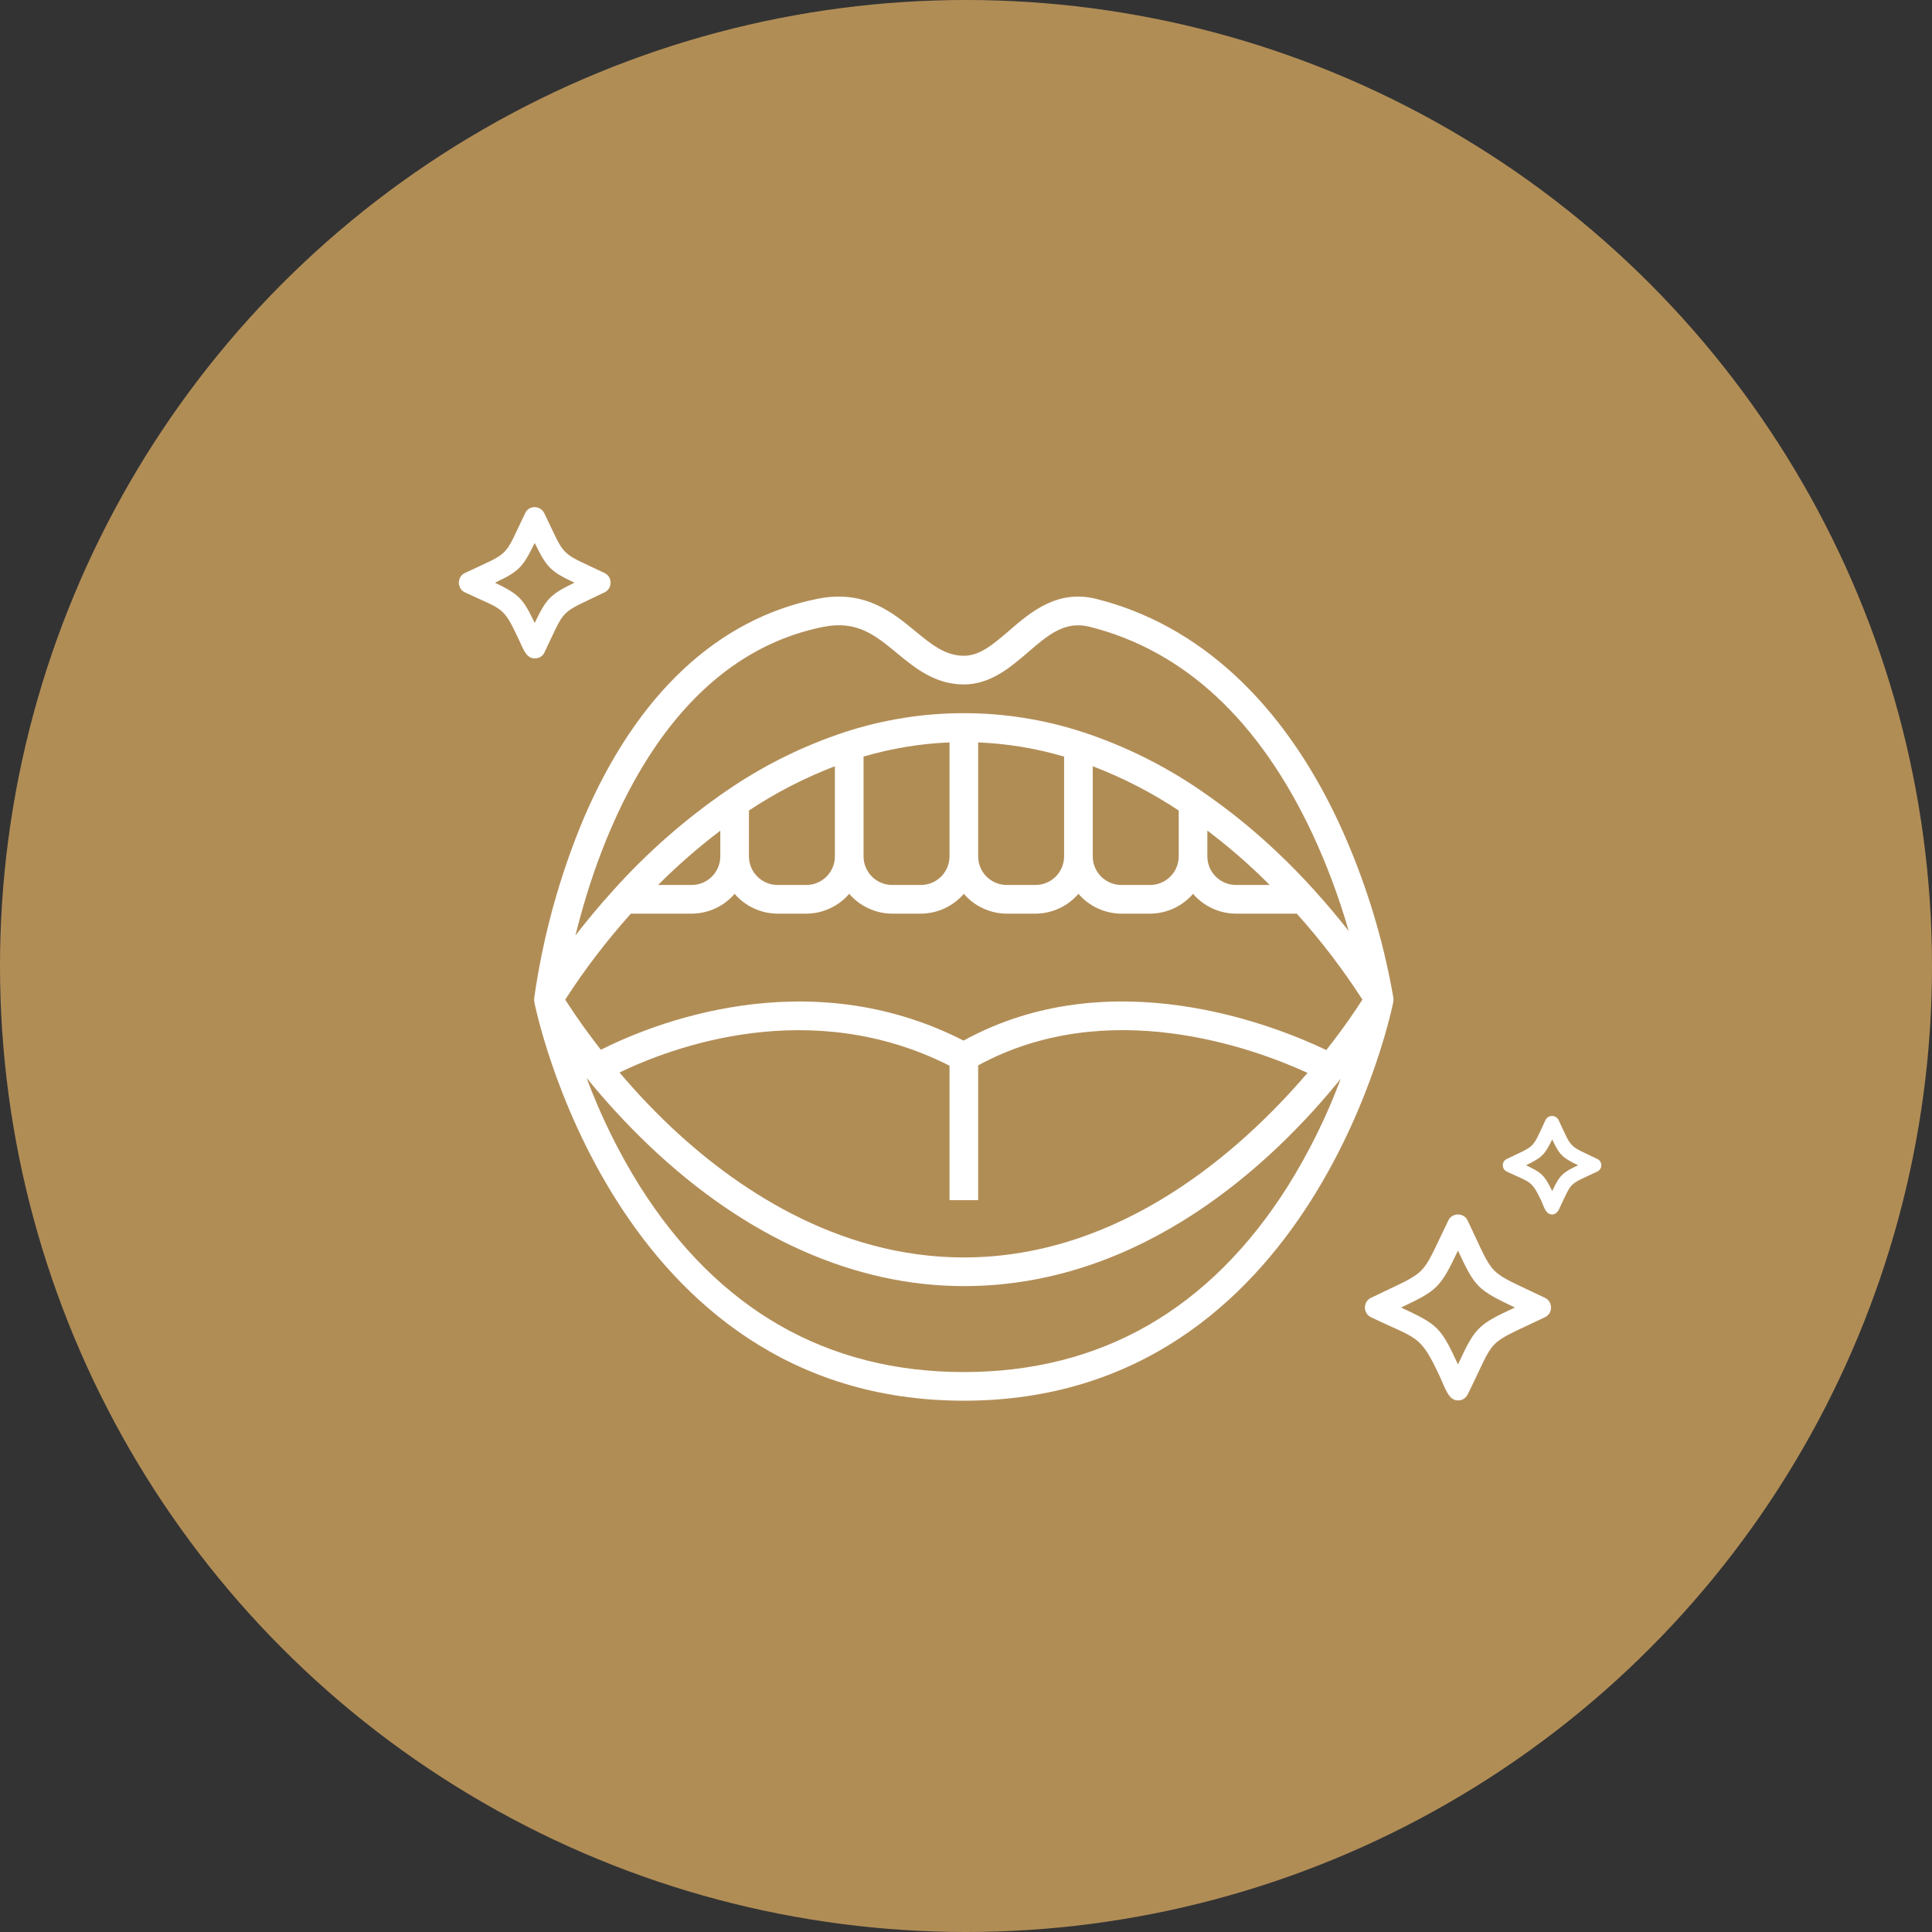
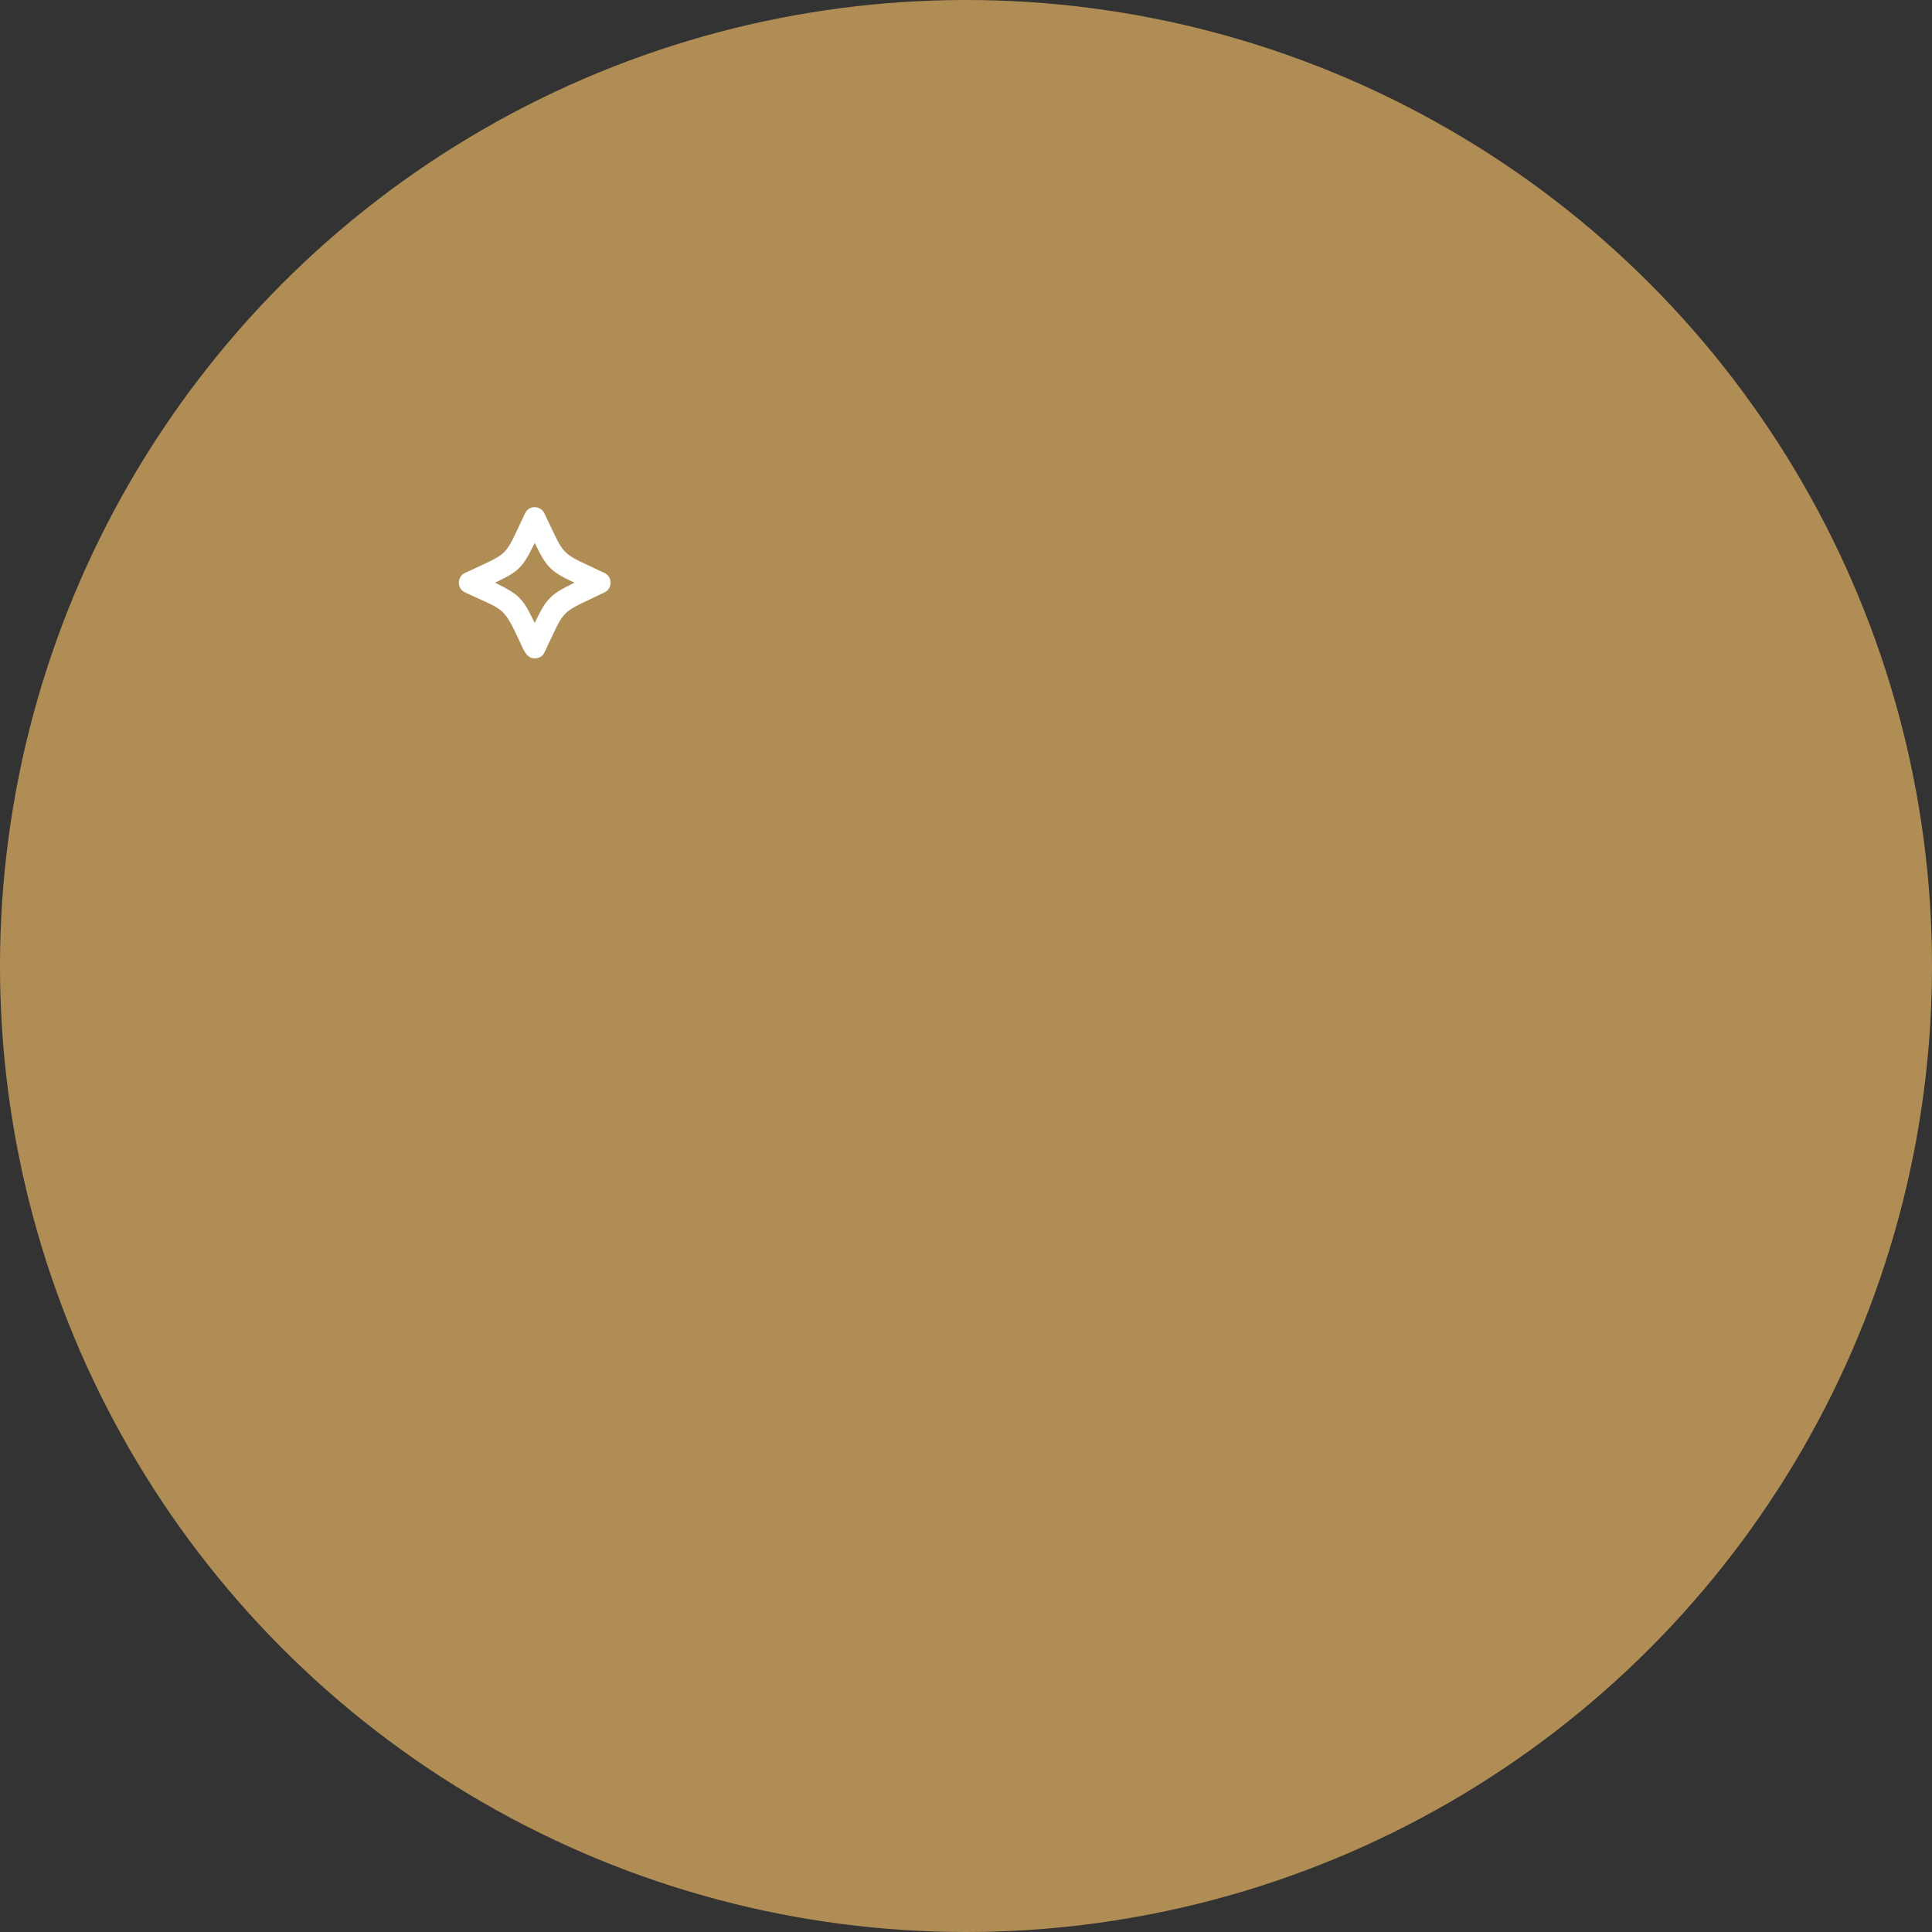
<svg xmlns="http://www.w3.org/2000/svg" width="80" height="80" viewBox="0 0 80 80" fill="none">
  <rect x="0" y="0" width="80" height="80" fill="#333333" stroke="none" />
  <circle cx="40" cy="40" r="40" fill="#B18D56" />
-   <path d="M39.91 58C54.471 58 57.691 41.498 57.691 41.498C57.703 41.435 57.704 41.371 57.695 41.307C57.261 38.804 56.502 36.368 55.437 34.061C53.1 29.061 49.624 25.858 45.392 24.799C43.783 24.397 42.682 25.343 41.798 26.104C41.144 26.668 40.58 27.154 39.91 27.154C39.139 27.154 38.562 26.68 37.893 26.129C36.961 25.361 35.8 24.403 33.859 24.794C29.712 25.624 26.364 28.762 24.176 33.873C23.174 36.258 22.484 38.763 22.121 41.324C22.114 41.382 22.116 41.441 22.126 41.498C22.126 41.498 25.348 58 39.91 58ZM53.328 49.114C50.1 54.223 45.584 56.814 39.91 56.814C34.235 56.814 29.72 54.223 26.491 49.114C25.607 47.698 24.869 46.196 24.288 44.631C25.097 45.627 25.969 46.571 26.898 47.456C30.889 51.25 35.389 53.255 39.91 53.255C47.337 53.255 52.741 48.1 55.517 44.669C54.939 46.22 54.206 47.709 53.328 49.114ZM40.503 49.695V44.115C45.874 41.19 51.899 43.396 54.142 44.426C51.379 47.655 46.413 52.068 39.91 52.068C34.59 52.068 30.34 49.092 27.713 46.596C26.988 45.904 26.3 45.175 25.653 44.41C27.776 43.383 33.527 41.196 39.317 44.128V49.695H40.503ZM34.097 25.956C35.486 25.678 36.253 26.312 37.142 27.045C37.876 27.652 38.711 28.341 39.91 28.341C41.02 28.341 41.845 27.629 42.572 27.004C43.386 26.302 44.086 25.699 45.105 25.95C49.028 26.931 52.138 29.82 54.35 34.537C54.951 35.833 55.452 37.174 55.846 38.548C55.431 38.023 54.953 37.446 54.403 36.841C53.92 36.307 53.422 35.796 52.923 35.325C51.932 34.38 50.865 33.516 49.734 32.744C48.226 31.705 46.577 30.887 44.837 30.315C41.635 29.269 38.184 29.269 34.982 30.315C33.243 30.887 31.595 31.705 30.087 32.743C28.374 33.918 26.806 35.294 25.418 36.839C24.802 37.517 24.272 38.16 23.828 38.734C24.835 34.647 27.538 27.268 34.097 25.956ZM52.574 36.645H51.18C50.866 36.645 50.564 36.52 50.342 36.298C50.119 36.075 49.994 35.774 49.994 35.459V34.391C50.731 34.95 51.437 35.549 52.108 36.185C52.264 36.334 52.418 36.49 52.574 36.645ZM48.808 33.561V35.459C48.808 35.774 48.683 36.075 48.46 36.298C48.238 36.52 47.936 36.645 47.621 36.645H46.435C46.12 36.645 45.819 36.52 45.596 36.298C45.373 36.075 45.248 35.774 45.248 35.459V31.728C46.498 32.206 47.692 32.821 48.808 33.561ZM44.062 31.329V35.459C44.062 35.774 43.937 36.075 43.715 36.298C43.492 36.52 43.19 36.645 42.876 36.645H41.689C41.375 36.645 41.073 36.52 40.85 36.298C40.628 36.075 40.503 35.774 40.503 35.459V30.741C41.709 30.791 42.904 30.988 44.062 31.329ZM39.317 30.741V35.459C39.317 35.774 39.192 36.075 38.969 36.298C38.747 36.52 38.445 36.645 38.13 36.645H36.944C36.629 36.645 36.328 36.52 36.105 36.298C35.883 36.075 35.758 35.774 35.758 35.459V31.329C36.916 30.988 38.111 30.791 39.317 30.741ZM34.571 31.728V35.459C34.571 35.774 34.446 36.075 34.224 36.298C34.001 36.52 33.699 36.645 33.385 36.645H32.198C31.884 36.645 31.582 36.52 31.36 36.298C31.137 36.075 31.012 35.774 31.012 35.459V33.561C32.128 32.821 33.321 32.207 34.571 31.728ZM29.826 34.397V35.459C29.826 35.774 29.701 36.075 29.478 36.298C29.256 36.52 28.954 36.645 28.639 36.645H27.249C28.055 35.838 28.916 35.087 29.826 34.397ZM26.124 37.832H28.639C28.977 37.831 29.311 37.757 29.618 37.615C29.925 37.474 30.198 37.268 30.419 37.012C30.639 37.268 30.912 37.474 31.219 37.615C31.526 37.757 31.86 37.831 32.198 37.832H33.385C33.723 37.831 34.057 37.757 34.364 37.615C34.671 37.474 34.944 37.268 35.164 37.012C35.385 37.268 35.658 37.474 35.965 37.615C36.272 37.757 36.606 37.831 36.944 37.832H38.13C38.468 37.831 38.802 37.757 39.109 37.615C39.416 37.474 39.689 37.268 39.91 37.012C40.13 37.268 40.403 37.474 40.71 37.615C41.017 37.757 41.351 37.831 41.689 37.832H42.876C43.214 37.831 43.548 37.757 43.855 37.615C44.162 37.474 44.435 37.268 44.655 37.012C44.876 37.268 45.149 37.474 45.456 37.615C45.763 37.757 46.097 37.831 46.435 37.832H47.621C47.959 37.831 48.293 37.757 48.6 37.615C48.907 37.474 49.18 37.268 49.401 37.012C49.621 37.268 49.894 37.474 50.201 37.615C50.508 37.757 50.842 37.831 51.18 37.832H53.696C54.695 38.944 55.604 40.135 56.415 41.391C56.164 41.785 55.657 42.544 54.919 43.48C52.774 42.454 45.989 39.743 39.899 43.089C33.381 39.759 26.934 42.432 24.881 43.469C24.154 42.539 23.653 41.785 23.404 41.393C24.215 40.136 25.125 38.945 26.124 37.832Z" fill="white" />
-   <path fill-rule="evenodd" clip-rule="evenodd" d="M60.372 57.989C59.971 57.989 59.838 57.456 59.615 56.988C58.793 55.231 58.704 55.476 56.769 54.542C56.435 54.386 56.435 53.897 56.769 53.741C59.237 52.54 58.77 53.007 59.971 50.539C60.127 50.205 60.616 50.205 60.772 50.539C61.951 53.007 61.484 52.54 63.975 53.741C64.308 53.897 64.308 54.386 63.975 54.542C61.417 55.765 61.995 55.276 60.772 57.745C60.683 57.9 60.55 57.989 60.372 57.989ZM58.014 54.142C59.549 54.853 59.66 54.965 60.372 56.499C61.083 54.965 61.194 54.853 62.729 54.142C61.194 53.408 61.083 53.319 60.372 51.784C59.638 53.319 59.526 53.43 58.014 54.142Z" fill="white" />
-   <path fill-rule="evenodd" clip-rule="evenodd" d="M64.274 50.289C64.014 50.289 63.941 50 63.825 49.725C63.405 48.858 63.391 48.988 62.391 48.511C62.174 48.41 62.174 48.092 62.391 47.991C63.622 47.399 63.42 47.601 63.999 46.373C64.115 46.156 64.419 46.156 64.535 46.373C65.115 47.601 64.912 47.399 66.143 47.991C66.361 48.092 66.361 48.41 66.143 48.511C64.883 49.104 65.129 48.887 64.535 50.115C64.477 50.216 64.376 50.289 64.274 50.289ZM63.188 48.251C63.84 48.555 63.956 48.67 64.274 49.321C64.579 48.67 64.695 48.555 65.346 48.251C64.695 47.934 64.579 47.832 64.274 47.182C63.956 47.832 63.84 47.934 63.188 48.251Z" fill="white" />
  <path fill-rule="evenodd" clip-rule="evenodd" d="M22.141 27.263C21.763 27.263 21.652 26.819 21.452 26.418C20.829 25.084 20.807 25.262 19.25 24.528C18.917 24.372 18.917 23.883 19.25 23.727C21.185 22.815 20.829 23.149 21.741 21.259C21.897 20.903 22.386 20.925 22.542 21.259C23.454 23.149 23.12 22.815 25.033 23.727C25.366 23.883 25.366 24.372 25.033 24.528C23.098 25.462 23.454 25.128 22.542 27.019C22.475 27.174 22.319 27.263 22.141 27.263ZM20.496 24.128C21.497 24.617 21.652 24.773 22.141 25.796C22.631 24.773 22.786 24.617 23.787 24.128C22.786 23.66 22.631 23.483 22.141 22.482C21.652 23.483 21.497 23.66 20.496 24.128Z" fill="white" />
</svg>